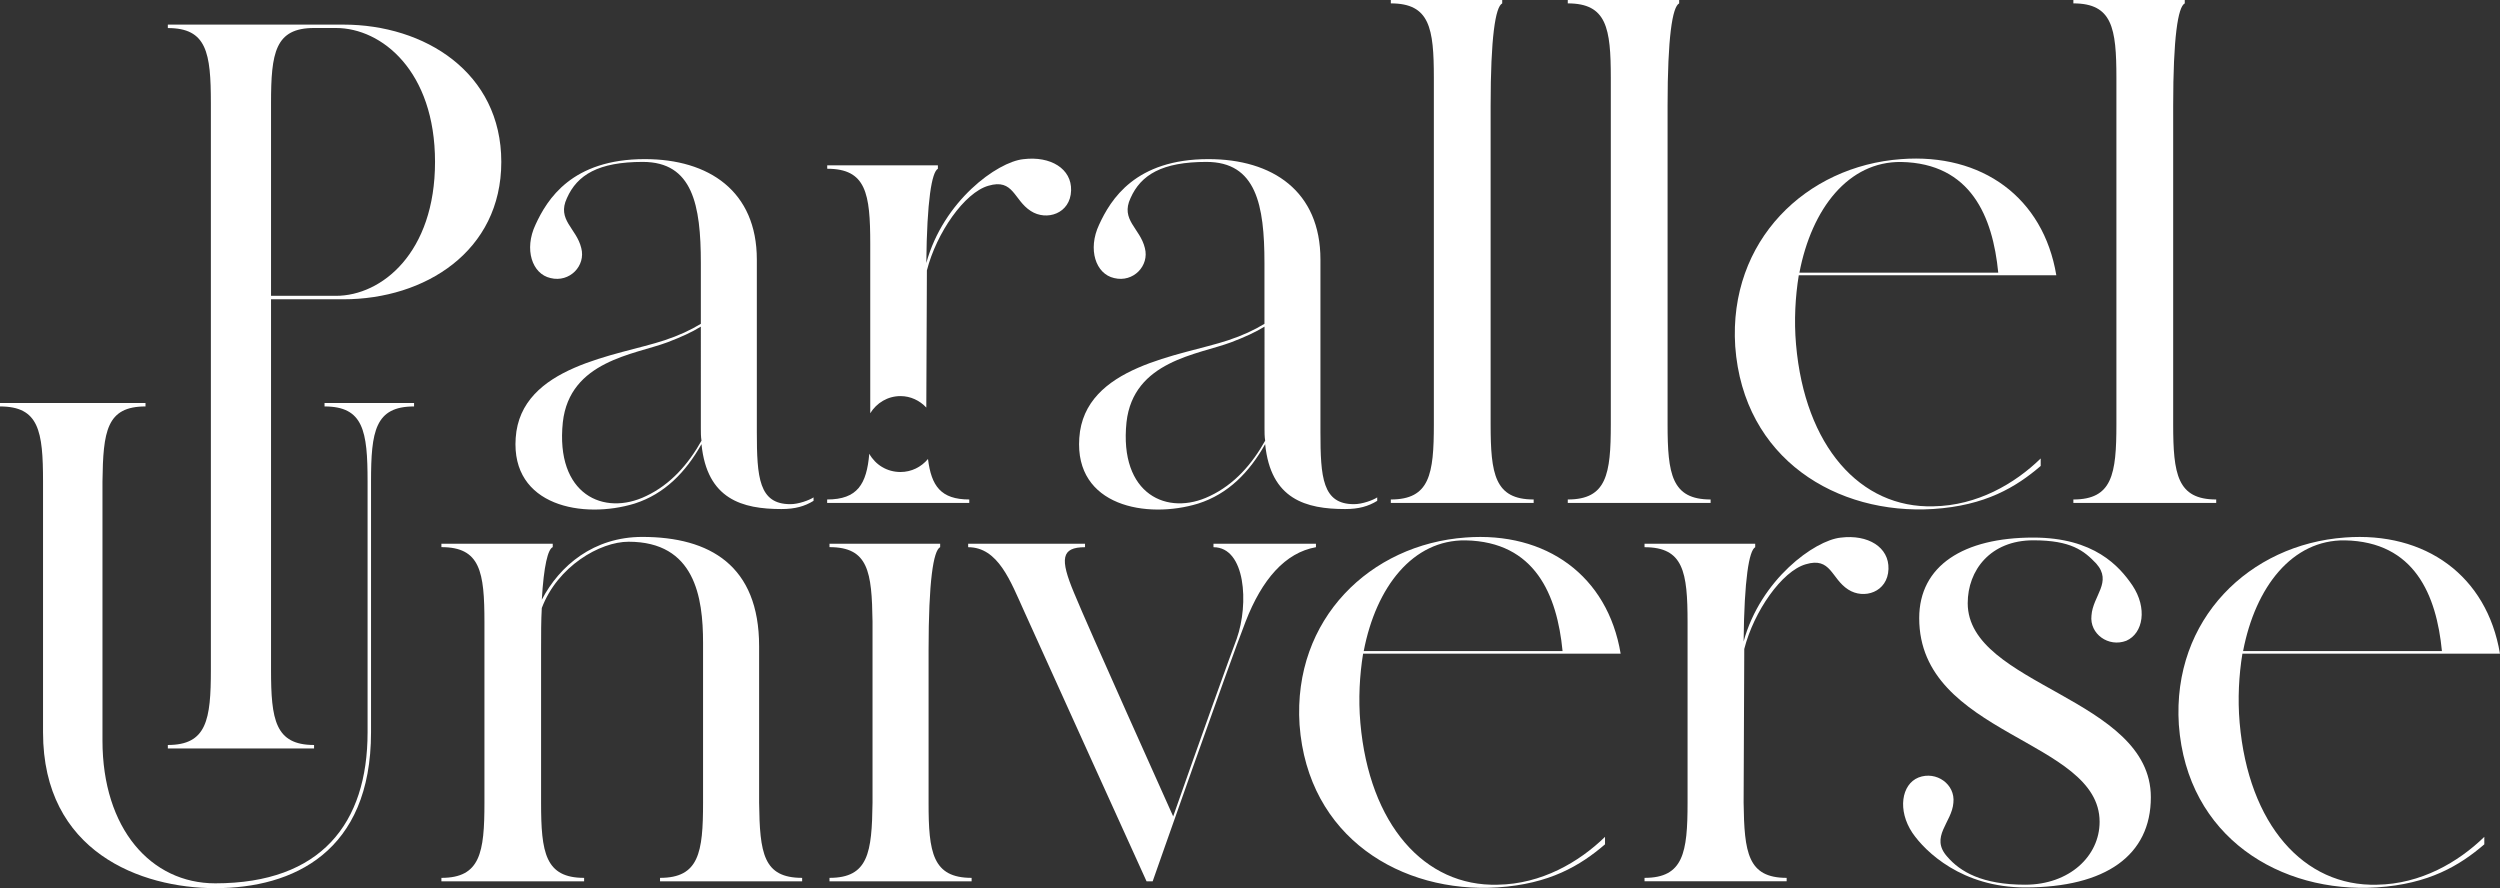
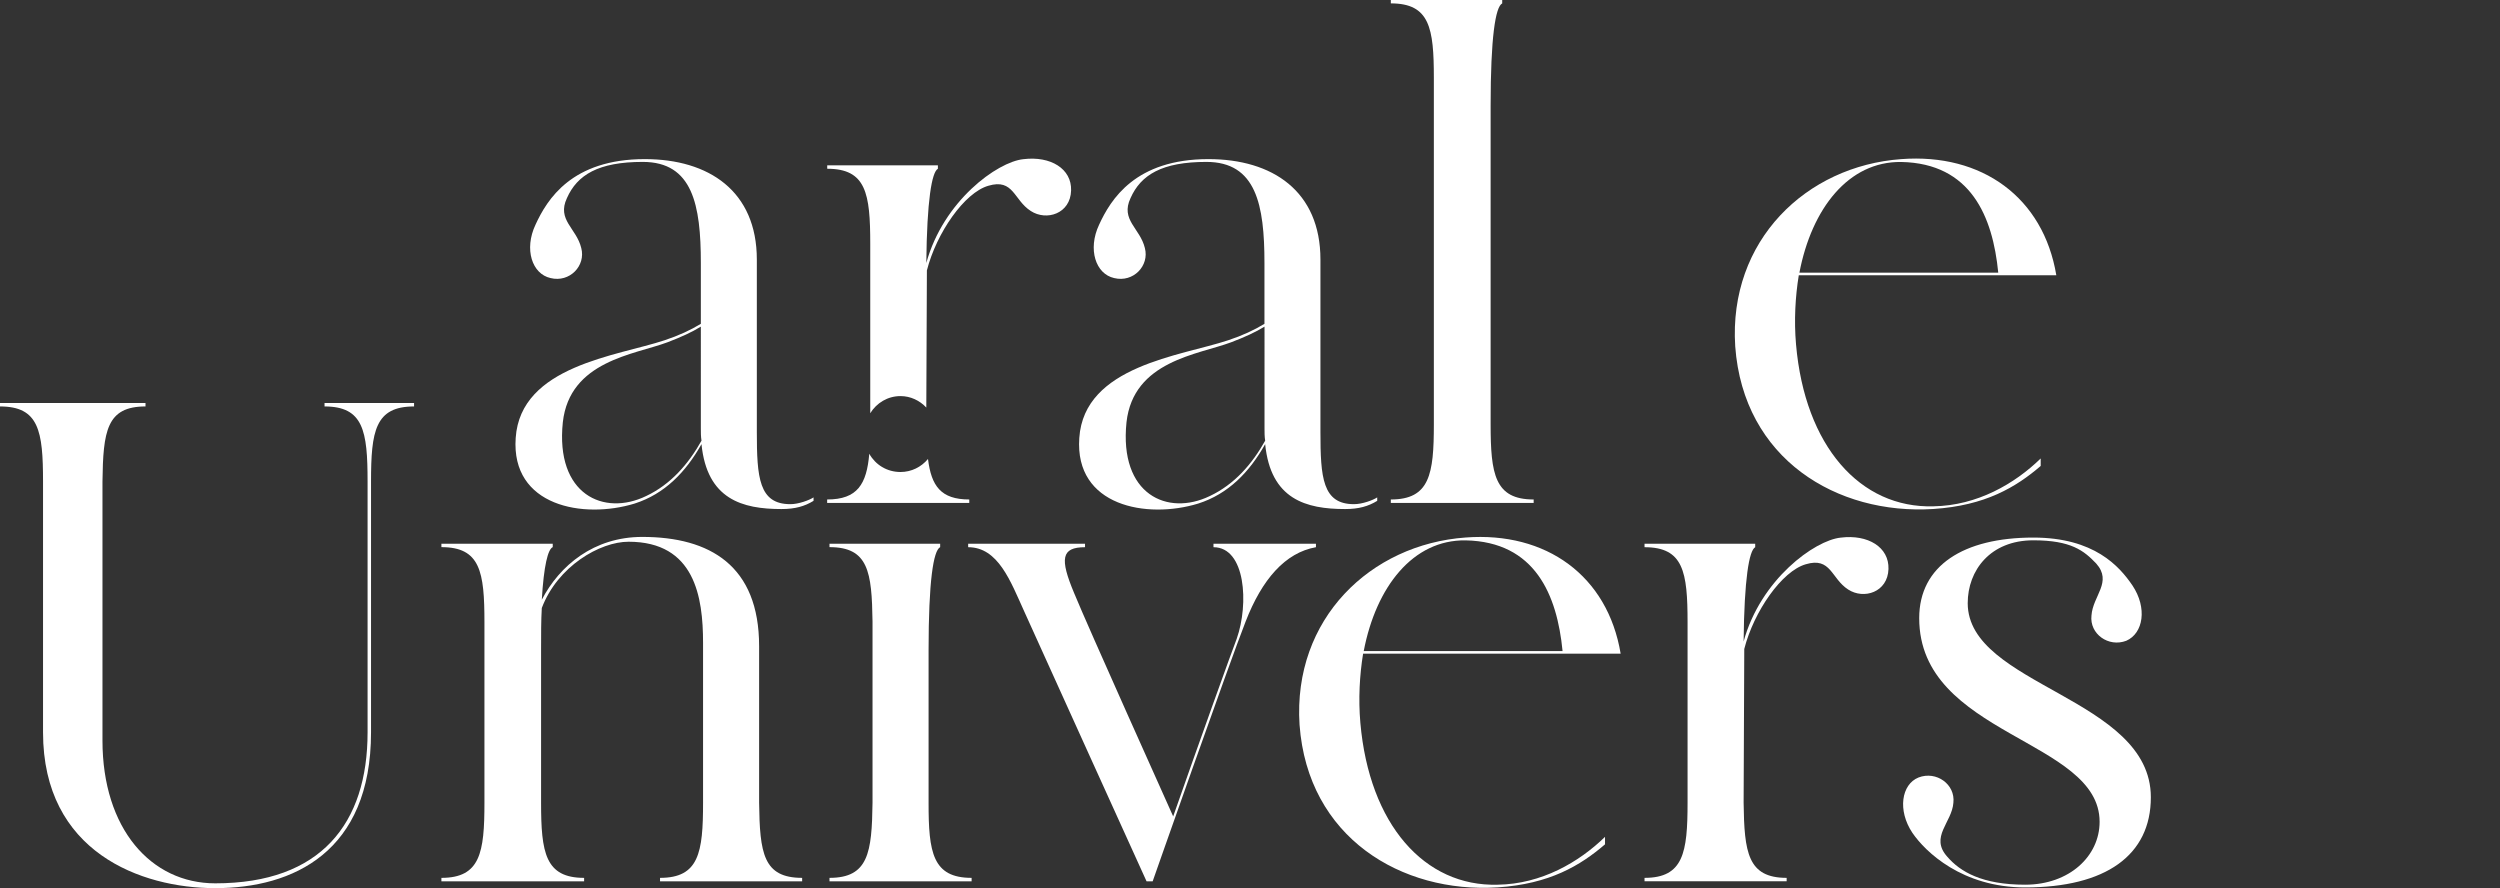
<svg xmlns="http://www.w3.org/2000/svg" version="1.1" id="Layer_1" x="0px" y="0px" viewBox="0 0 384 136.42" style="enable-background:new 0 0 384 136.42;" xml:space="preserve">
  <rect x="0" y="0" width="384" height="136.42" fill="#333333" stroke="none" />
  <style type="text/css">
	.st0{fill:#FFFFFF;}
</style>
-   <path class="st0" d="M66.82,24.87c0-13.96-8.19-20.57-15.22-20.57h-3.36c-5.98,0-6.61,3.78-6.61,11.54v29.6h9.97  C58.63,45.44,66.82,38.83,66.82,24.87 M77,24.87c0,13.75-11.75,21.1-24.24,21.1H41.63v56.92c0,7.66,0.63,11.54,6.61,11.54v0.53  H25.78v-0.53c5.98,0,6.61-3.88,6.61-11.54V15.85c0-7.77-0.63-11.54-6.61-11.54V3.78h26.97C65.24,3.78,77,11.13,77,24.87" />
  <path class="st0" d="M107.75,67.69c-0.1-0.63-0.1-1.26-0.1-1.89V50.17c-1.36,0.84-2.94,1.57-5.14,2.41  c-5.04,1.89-15.01,2.83-16.06,12.28c-1.16,11.12,6.3,14.48,12.8,11.33C103.02,74.41,105.75,71.26,107.75,67.69 M124.96,76.4v0.53  c-1.37,0.84-2.83,1.26-4.93,1.26c-5.98,0-11.44-1.47-12.28-9.97c-2.41,4.3-5.67,7.66-10.28,9.13c-7.87,2.41-19,0.42-18.26-10.08  c0.74-11.12,15.64-12.59,22.88-15.01c2.21-0.73,3.99-1.57,5.56-2.52v-9.34c0-8.92-1.26-15.53-8.92-15.53  c-6.82,0-10.07,1.99-11.65,5.56c-1.58,3.36,1.47,4.62,2.2,7.66c0.73,2.73-1.78,5.35-4.72,4.62c-2.83-0.63-4.09-4.41-2.31-8.19  c1.78-3.88,5.56-10.08,16.79-10.08c9.86,0,17.21,4.93,17.21,15.43v26.45c0,7.03,0.32,11.12,5.14,11.12  C122.65,77.45,124.33,76.82,124.96,76.4" />
  <path class="st0" d="M194.33,67.69c-0.1-0.63-0.1-1.26-0.1-1.89V50.17c-1.36,0.84-2.94,1.57-5.14,2.41  c-5.04,1.89-15.01,2.83-16.06,12.28c-1.15,11.12,6.3,14.48,12.8,11.33C189.61,74.41,192.33,71.26,194.33,67.69 M211.54,76.4v0.53  c-1.37,0.84-2.83,1.26-4.93,1.26c-5.98,0-11.44-1.47-12.28-9.97c-2.41,4.3-5.67,7.66-10.29,9.13c-7.87,2.41-19,0.42-18.26-10.08  c0.74-11.12,15.64-12.59,22.88-15.01c2.21-0.73,3.99-1.57,5.56-2.52v-9.34c0-8.92-1.26-15.53-8.92-15.53  c-6.82,0-10.07,1.99-11.65,5.56c-1.58,3.36,1.47,4.62,2.2,7.66c0.73,2.73-1.78,5.35-4.72,4.62c-2.83-0.63-4.09-4.41-2.31-8.19  c1.78-3.88,5.56-10.08,16.79-10.08c9.86,0,17.21,4.93,17.21,15.43v26.45c0,7.03,0.32,11.12,5.14,11.12  C209.23,77.45,210.91,76.82,211.54,76.4" />
  <path class="st0" d="M235.57,76.72v0.53h-21.94v-0.53c5.98,0,6.61-3.88,6.61-11.54V11.96c0-7.66-0.63-11.44-6.61-11.44V0h17.11v0.52  c-1.05,0.53-1.78,5.25-1.78,15.74v48.91C228.96,72.84,229.59,76.72,235.57,76.72" />
-   <path class="st0" d="M262.75,76.72v0.53h-21.94v-0.53c5.98,0,6.61-3.88,6.61-11.54V11.96c0-7.66-0.63-11.44-6.61-11.44V0h17.11v0.52  c-1.05,0.53-1.78,5.25-1.78,15.74v48.91C256.14,72.84,256.77,76.72,262.75,76.72" />
  <path class="st0" d="M276.39,41.88h30.54c-0.84-8.61-4.2-16.79-14.9-17C283.95,24.77,278.28,32.01,276.39,41.88 M276.29,42.3  c-0.53,3.25-0.74,6.93-0.42,10.6c1.36,15.64,9.86,25.19,21.1,24.87c6.72-0.11,12.49-3.46,16.48-7.35v1.15  c-3.78,3.25-8.5,6.09-16.48,6.61c-14.8,0.94-29.18-7.66-30.44-24.98c-1.05-16.27,10.92-27.71,25.5-28.76  c12.39-0.94,21.83,5.88,23.82,17.84H276.29z" />
-   <path class="st0" d="M340.41,76.72v0.53h-21.94v-0.53c5.98,0,6.61-3.88,6.61-11.54V11.96c0-7.66-0.63-11.44-6.61-11.44V0h17.11v0.52  c-1.05,0.53-1.78,5.25-1.78,15.74v48.91C333.8,72.84,334.43,76.72,340.41,76.72" />
  <path class="st0" d="M63.6,61.9v0.53c-5.98,0-6.61,3.78-6.61,11.54v38.52c0,18.37-11.96,23.93-23.93,23.93  c-11.44,0-26.45-5.56-26.45-23.93V73.97c0-7.77-0.63-11.54-6.61-11.54V61.9h22.35v0.53c-5.98,0-6.51,3.78-6.61,11.54v39.78  c0,13.54,7.45,21.93,17.32,21.93c16.27,0,23.4-9.23,23.4-23.19V73.97c0-7.77-0.63-11.54-6.61-11.54V61.9H63.6z" />
  <path class="st0" d="M123.21,134.84v0.53h-21.83v-0.53c5.98,0,6.61-3.88,6.61-11.54V98.74c0-7.03-1.26-15.53-11.44-15.53  c-4.41,0-10.91,3.78-13.33,10.18c-0.11,1.89-0.11,3.99-0.11,6.4v23.51c0,7.66,0.63,11.54,6.61,11.54v0.53H67.8v-0.53  c5.98,0,6.61-3.88,6.61-11.54V95.59c0-7.77-0.63-11.55-6.61-11.55v-0.52H84.9v0.52c-0.74,0.32-1.37,2.83-1.68,8.08  c2.73-5.25,7.98-9.65,15.43-9.65c10.39,0,17.95,4.41,17.95,16.79v24.03C116.7,131.06,117.23,134.84,123.21,134.84" />
  <path class="st0" d="M149.24,134.84v0.53h-21.83v-0.53c5.98,0,6.51-3.88,6.61-11.54V95.48c-0.11-7.66-0.63-11.44-6.61-11.44v-0.52  h17v0.52c-1.05,0.53-1.78,5.25-1.78,15.85v23.4C142.62,130.96,143.25,134.84,149.24,134.84" />
  <path class="st0" d="M142.54,70.5c-1.03,1.23-2.54,2-4.22,2c-2.09,0-3.85-1.11-4.8-2.8c-0.4,4.66-1.81,7.02-6.47,7.02v0.53h21.83  v-0.53C144.5,76.72,143.05,74.63,142.54,70.5" />
  <path class="st0" d="M157.18,24.45c-3.99,0.42-12.28,6.4-14.9,15.95c0.1-9.66,0.84-13.96,1.78-14.48V25.4h-17v0.52  c5.98,0,6.61,3.78,6.61,11.54v26.01c0.98-1.58,2.67-2.63,4.65-2.63c1.54,0,2.95,0.68,3.96,1.76l0.09-21.06  c1.47-5.77,5.77-11.96,9.45-13.01c3.88-1.15,3.88,2.2,6.51,3.88c2.41,1.57,6.09,0.42,6.19-3.15  C164.63,25.92,161.37,23.93,157.18,24.45" />
  <path class="st0" d="M202.13,83.52v0.53c-4.72,0.84-8.29,4.93-10.81,11.44c-2.52,6.4-14.27,39.88-14.27,39.88h-0.94  c0,0-16.48-36.31-18.79-41.46c-2.1-4.62-3.99-9.86-8.61-9.86v-0.53h17.95v0.53c-3.67,0-3.88,1.78-1.68,7.03  c2.1,5.14,14.38,32.43,15.22,34.32c3.67-10.5,9.13-25.71,9.76-27.29c1.89-5.35,1.36-14.06-3.57-14.06v-0.53H202.13z" />
  <path class="st0" d="M209.47,100h30.54c-0.84-8.61-4.2-16.79-14.9-17C217.03,82.89,211.36,90.13,209.47,100 M209.37,100.42  c-0.53,3.25-0.74,6.93-0.42,10.6c1.37,15.64,9.87,25.19,21.1,24.87c6.72-0.1,12.49-3.46,16.48-7.35v1.15  c-3.78,3.25-8.5,6.09-16.48,6.61c-14.8,0.95-29.18-7.66-30.44-24.98c-1.05-16.27,10.91-27.71,25.5-28.76  c12.39-0.94,21.83,5.88,23.82,17.84H209.37z" />
  <path class="st0" d="M290.07,87.4c-0.11,3.57-3.78,4.72-6.19,3.15c-2.62-1.68-2.62-5.04-6.51-3.88c-3.67,1.05-7.98,7.24-9.45,13.01  l-0.1,23.61c0.1,7.66,0.63,11.55,6.61,11.55v0.52h-21.83v-0.52c5.98,0,6.61-3.88,6.61-11.55V95.59c0-7.77-0.63-11.54-6.61-11.54  v-0.53h17v0.53c-0.94,0.52-1.68,4.83-1.78,14.48c2.62-9.55,10.92-15.53,14.9-15.95C286.93,82.05,290.18,84.05,290.07,87.4" />
  <path class="st0" d="M330.37,122.46c0,8.92-6.93,13.85-19.31,13.85c-9.66,0-15.32-5.46-17.32-8.39c-2.31-3.46-1.68-7.45,0.95-8.5  c2.73-1.05,5.67,1.05,5.35,3.88c-0.21,3.04-3.67,5.25-0.94,8.29c1.99,2.31,5.35,4.3,11.96,4.3c6.82,0,11.44-4.41,11.44-9.66  c0-12.7-27.71-13.22-27.71-31.28c0-8.08,6.82-12.38,17.53-12.38c9.34,0,13.22,4.41,15.22,7.35c2.31,3.46,1.68,7.35-0.94,8.5  c-2.73,1.05-5.67-1.05-5.35-3.88c0.21-3.04,3.25-5.14,0.73-7.98c-1.89-1.99-3.88-3.57-9.66-3.57c-6.61,0-10.08,4.62-10.08,9.66  C302.25,105.35,330.37,107.13,330.37,122.46" />
-   <path class="st0" d="M344.54,100h30.54c-0.84-8.61-4.2-16.79-14.9-17C352.1,82.89,346.43,90.13,344.54,100 M344.43,100.42  c-0.53,3.25-0.74,6.93-0.42,10.6c1.36,15.64,9.87,25.19,21.1,24.87c6.72-0.1,12.49-3.46,16.48-7.35v1.15  c-3.78,3.25-8.5,6.09-16.48,6.61c-14.8,0.95-29.18-7.66-30.44-24.98c-1.05-16.27,10.92-27.71,25.5-28.76  c12.38-0.94,21.83,5.88,23.82,17.84H344.43z" />
</svg>